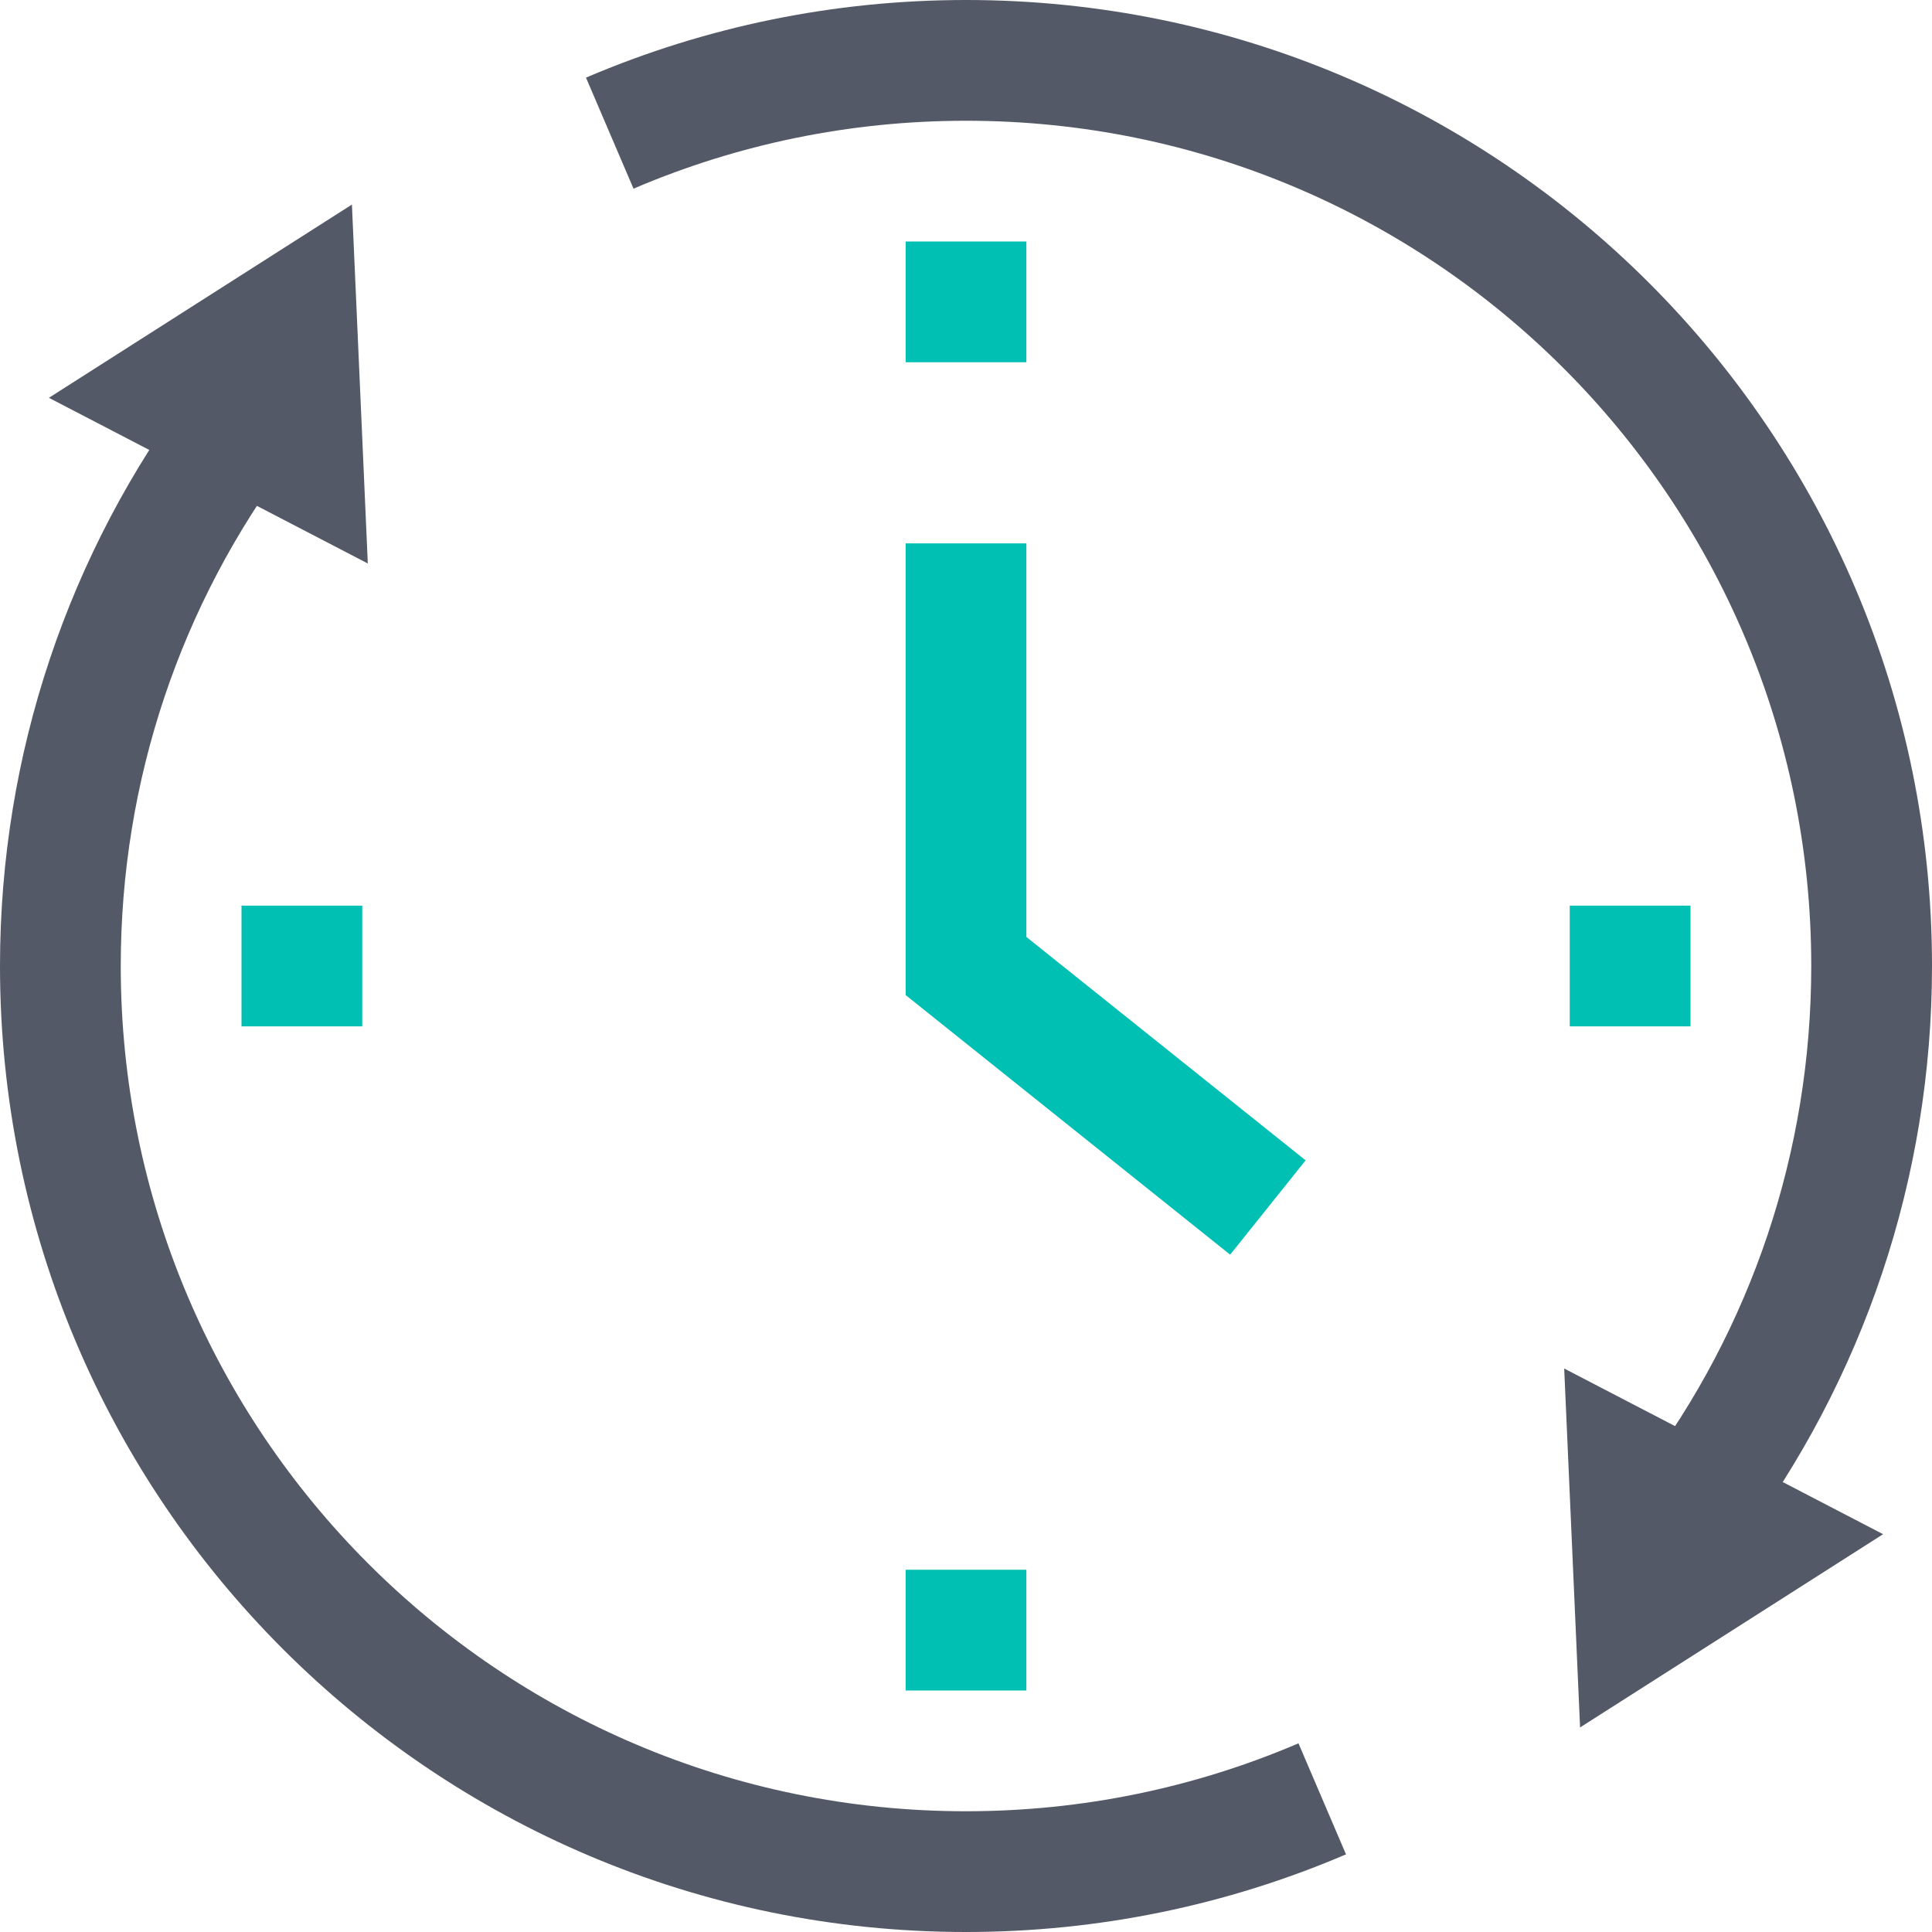
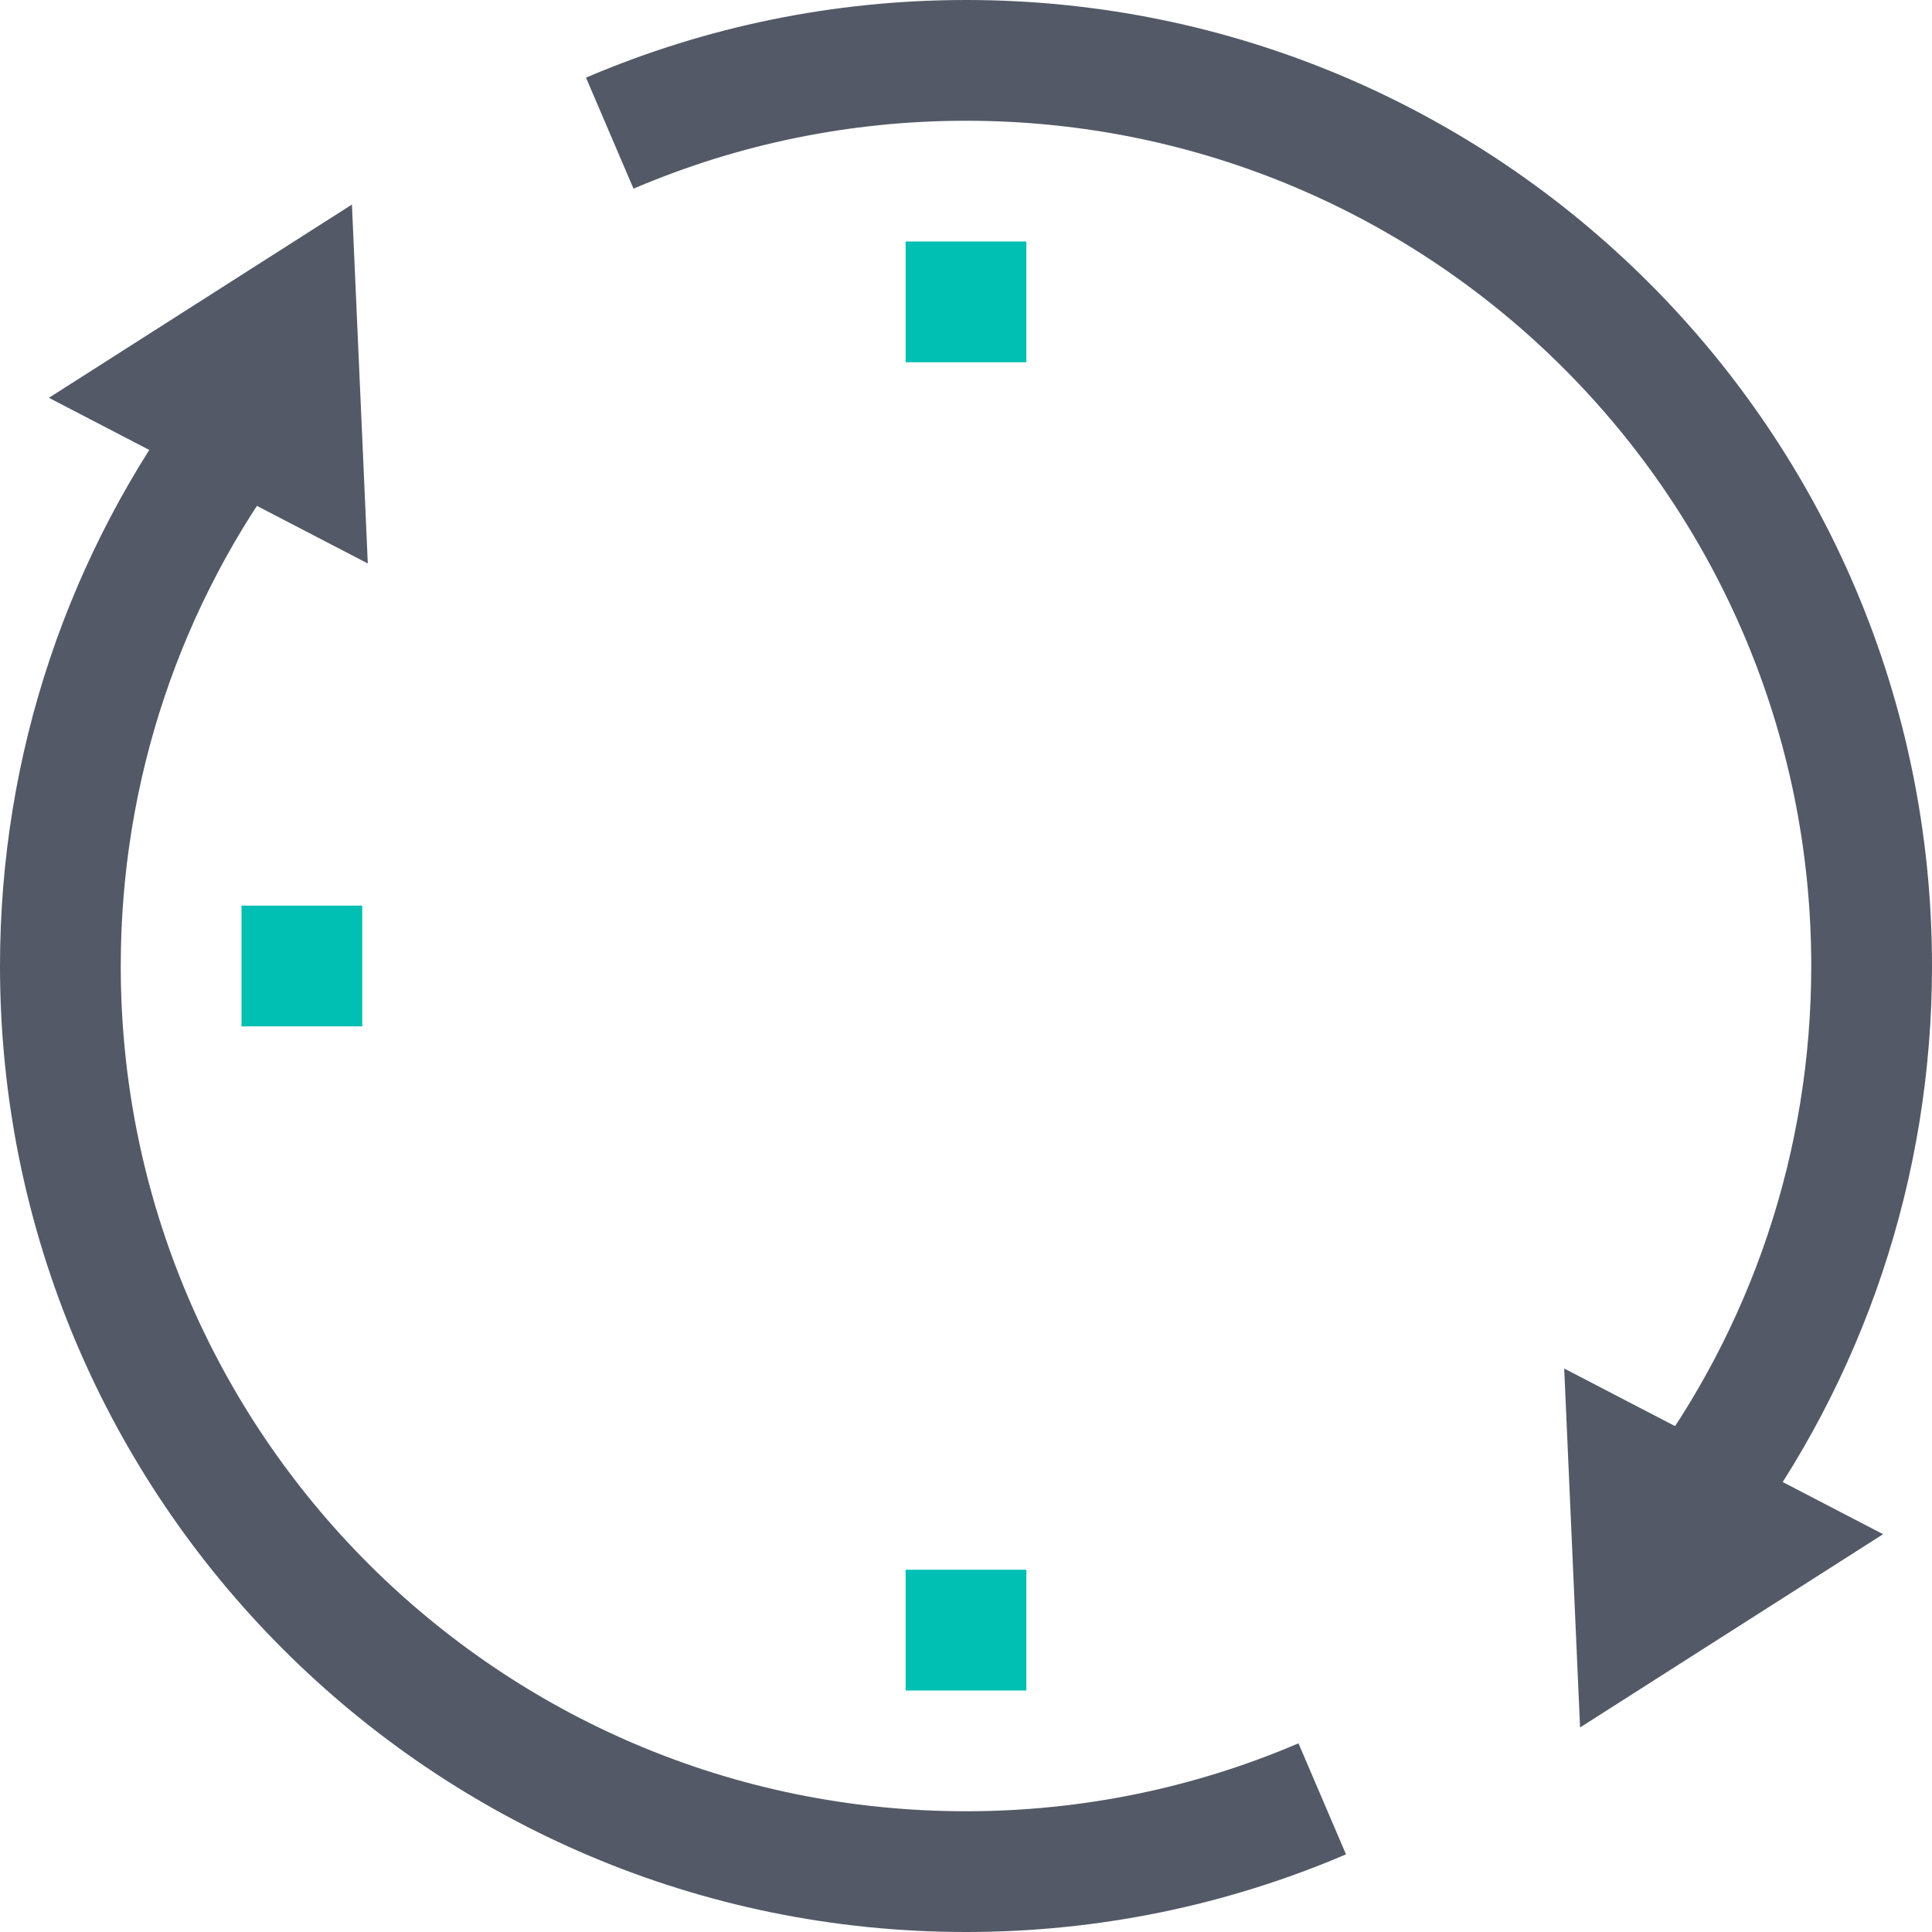
<svg xmlns="http://www.w3.org/2000/svg" width="32px" height="32px" viewBox="0 0 32 32" version="1.1">
  <title>icon-real-time-32-color</title>
  <desc>Created with Sketch.</desc>
  <g id="icon-real-time-32-color" stroke="none" stroke-width="1" fill="none" fill-rule="evenodd">
    <path d="M21.507,28.875 C19.78,29.614 17.917,30 16,30 C8.268,30 2,23.732 2,16 C2,12.926 2.993,10.004 4.8,7.6 L3.201,6.398 C1.136,9.146 0,12.489 0,16 C0,24.837 7.163,32 16,32 C18.189,32 20.319,31.559 22.294,30.714 L21.507,28.875 Z" id="Stroke-1" fill="#535966" fill-rule="nonzero" />
-     <polygon id="Stroke-3" fill="#00BFB3" fill-rule="nonzero" points="17 15.519 17 9 15 9 15 16.481 20.375 20.781 21.625 19.219" />
    <polygon id="Stroke-5" fill="#00BFB3" fill-rule="nonzero" points="17 6 17 4 15 4 15 6" />
    <polygon id="Stroke-7" fill="#00BFB3" fill-rule="nonzero" points="15 26 15 28 17 28 17 26" />
    <polygon id="Stroke-9" fill="#00BFB3" fill-rule="nonzero" points="6 15 4 15 4 17 6 17" />
-     <polygon id="Stroke-11" fill="#00BFB3" fill-rule="nonzero" points="26 17 28 17 28 15 26 15" />
    <path d="M5.829,3.388 L0.81,6.589 L6.092,9.333 L5.829,3.388 Z M3.984,6.936 L4.807,6.411 L3.941,5.961 L3.984,6.936 Z" id="Stroke-13" fill="#535966" fill-rule="nonzero" />
    <path d="M10.493,3.125 C12.22,2.386 14.083,2 16,2 C23.732,2 30,8.268 30,16 C30,19.074 29.007,21.996 27.2,24.4 L28.799,25.602 C30.864,22.854 32,19.511 32,16 C32,7.163 24.837,0 16,0 C13.811,0 11.681,0.441 9.706,1.286 L10.493,3.125 Z" id="Stroke-15" fill="#535966" fill-rule="nonzero" />
    <path d="M26.171,28.612 L31.19,25.411 L25.908,22.667 L26.171,28.612 Z M28.016,25.064 L27.193,25.589 L28.059,26.039 L28.016,25.064 Z" id="Stroke-17" fill="#535966" fill-rule="nonzero" />
  </g>
</svg>